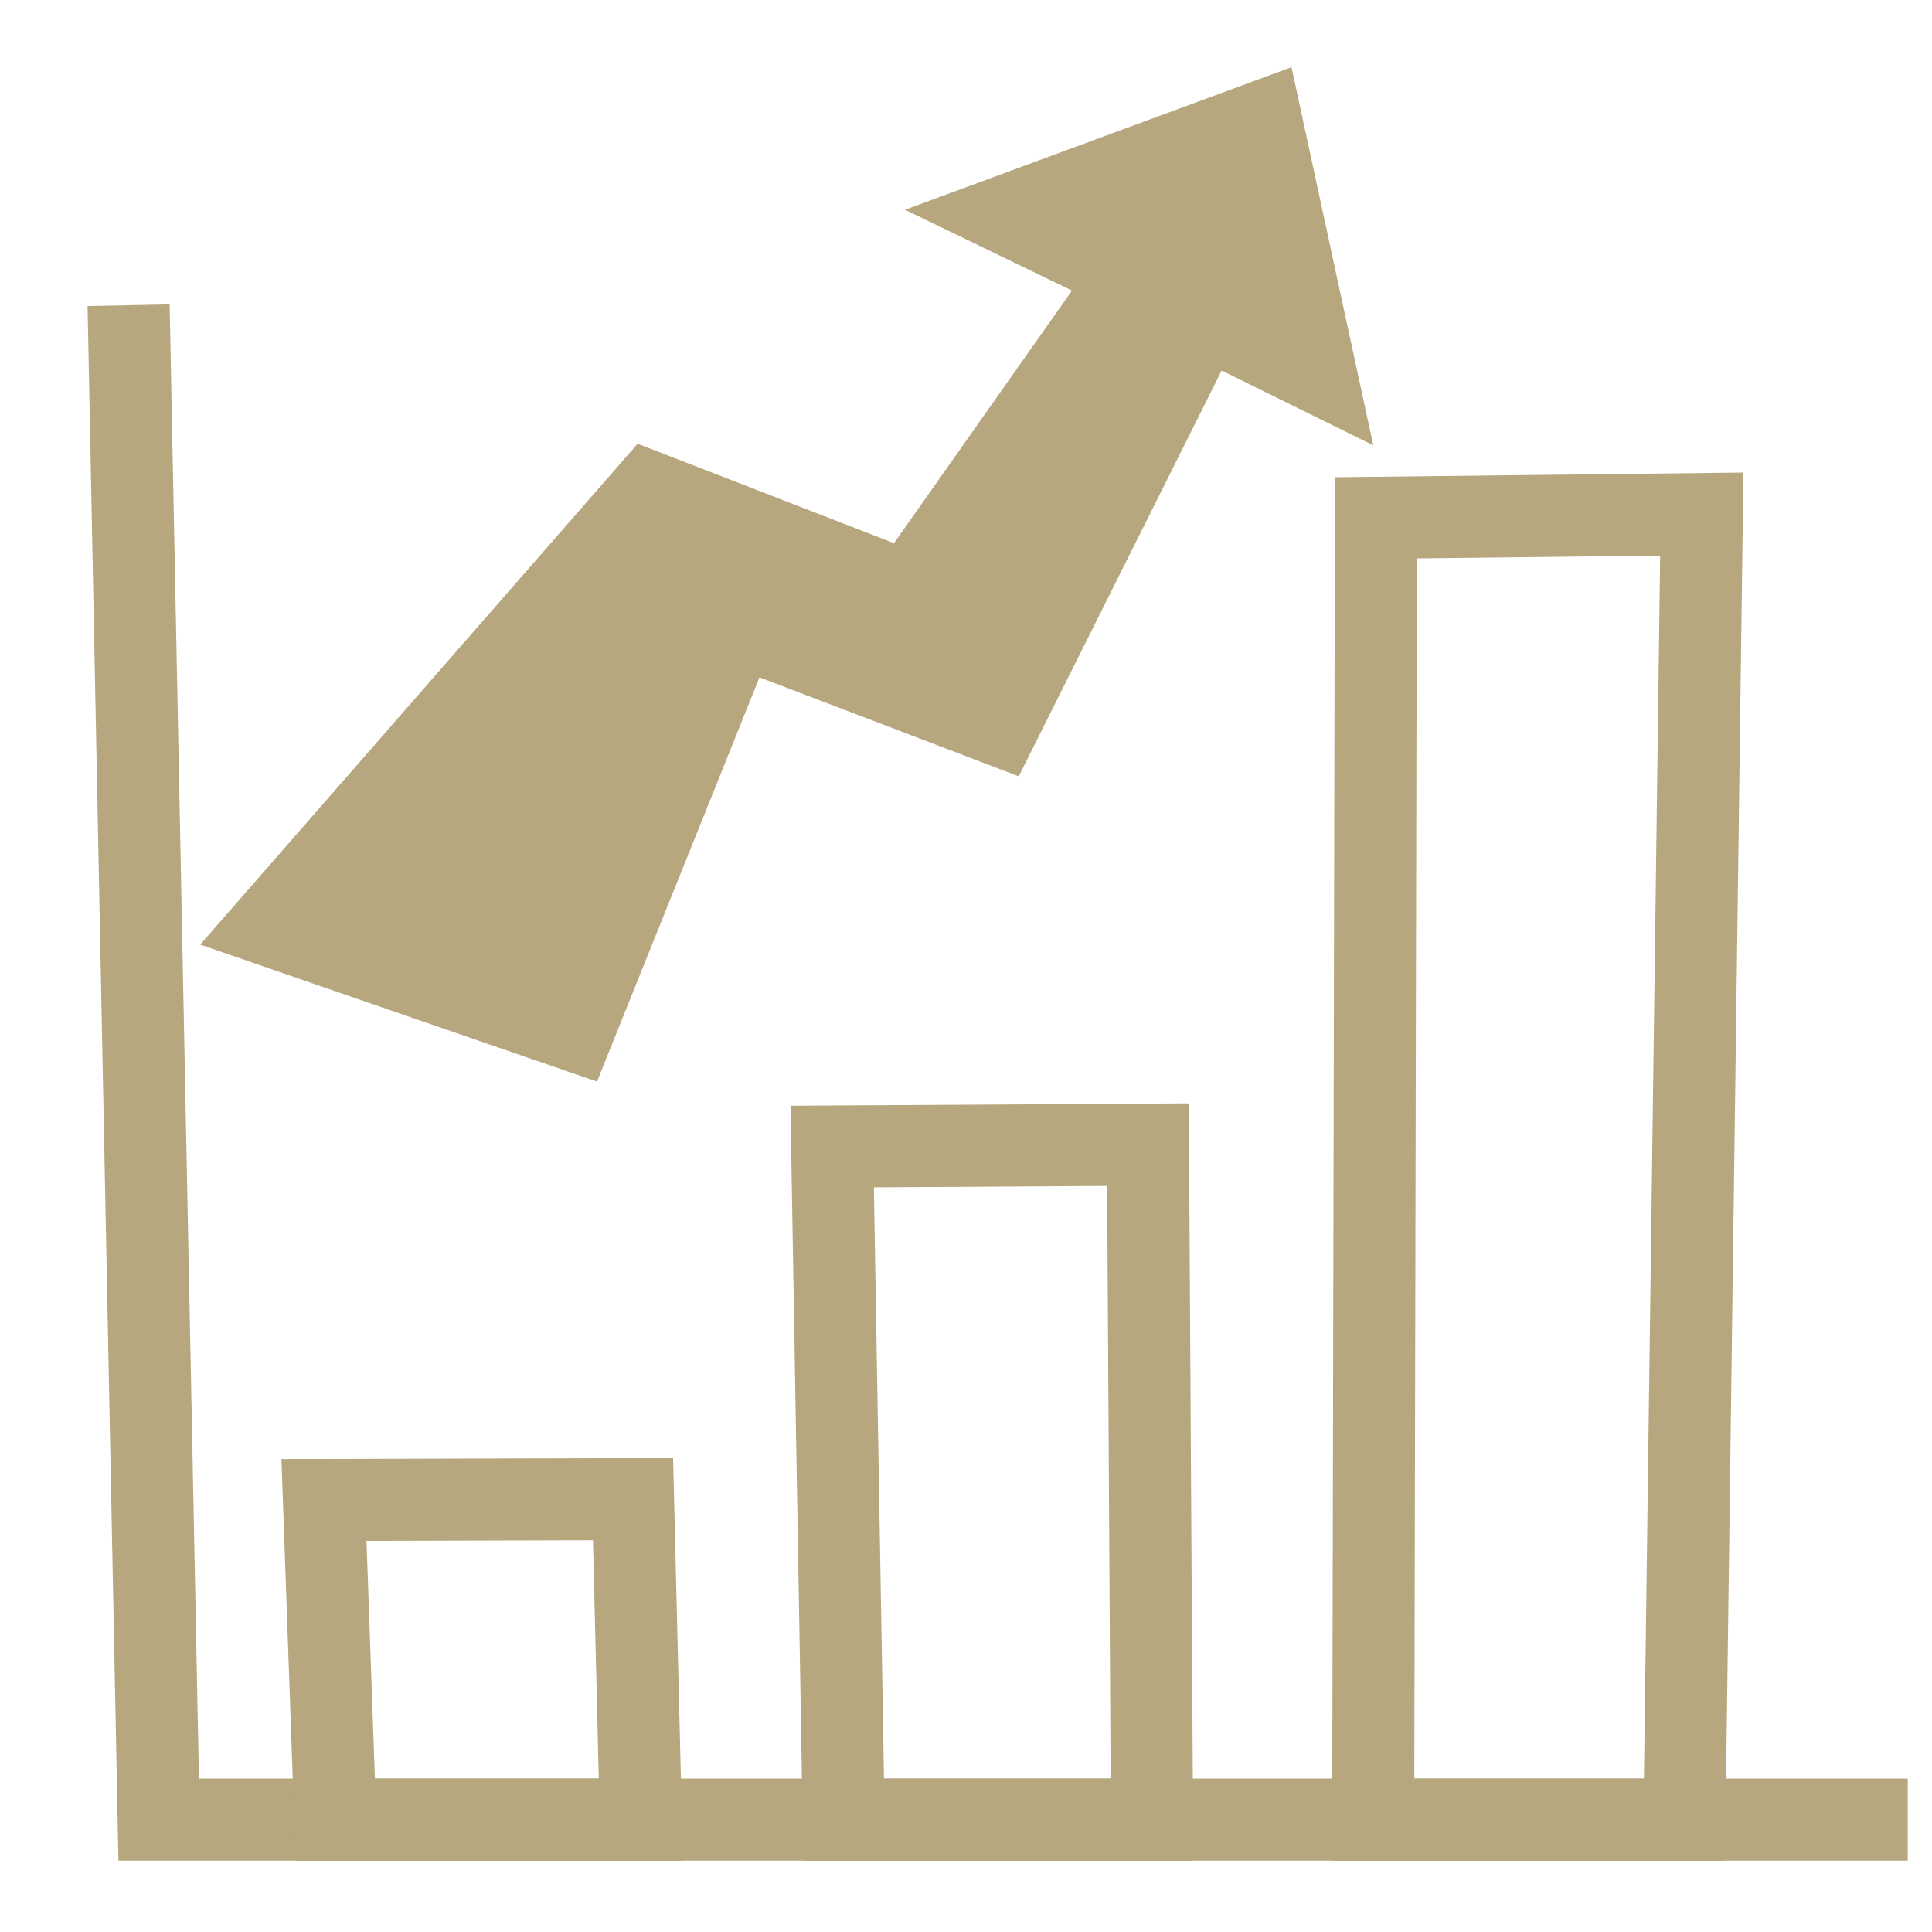
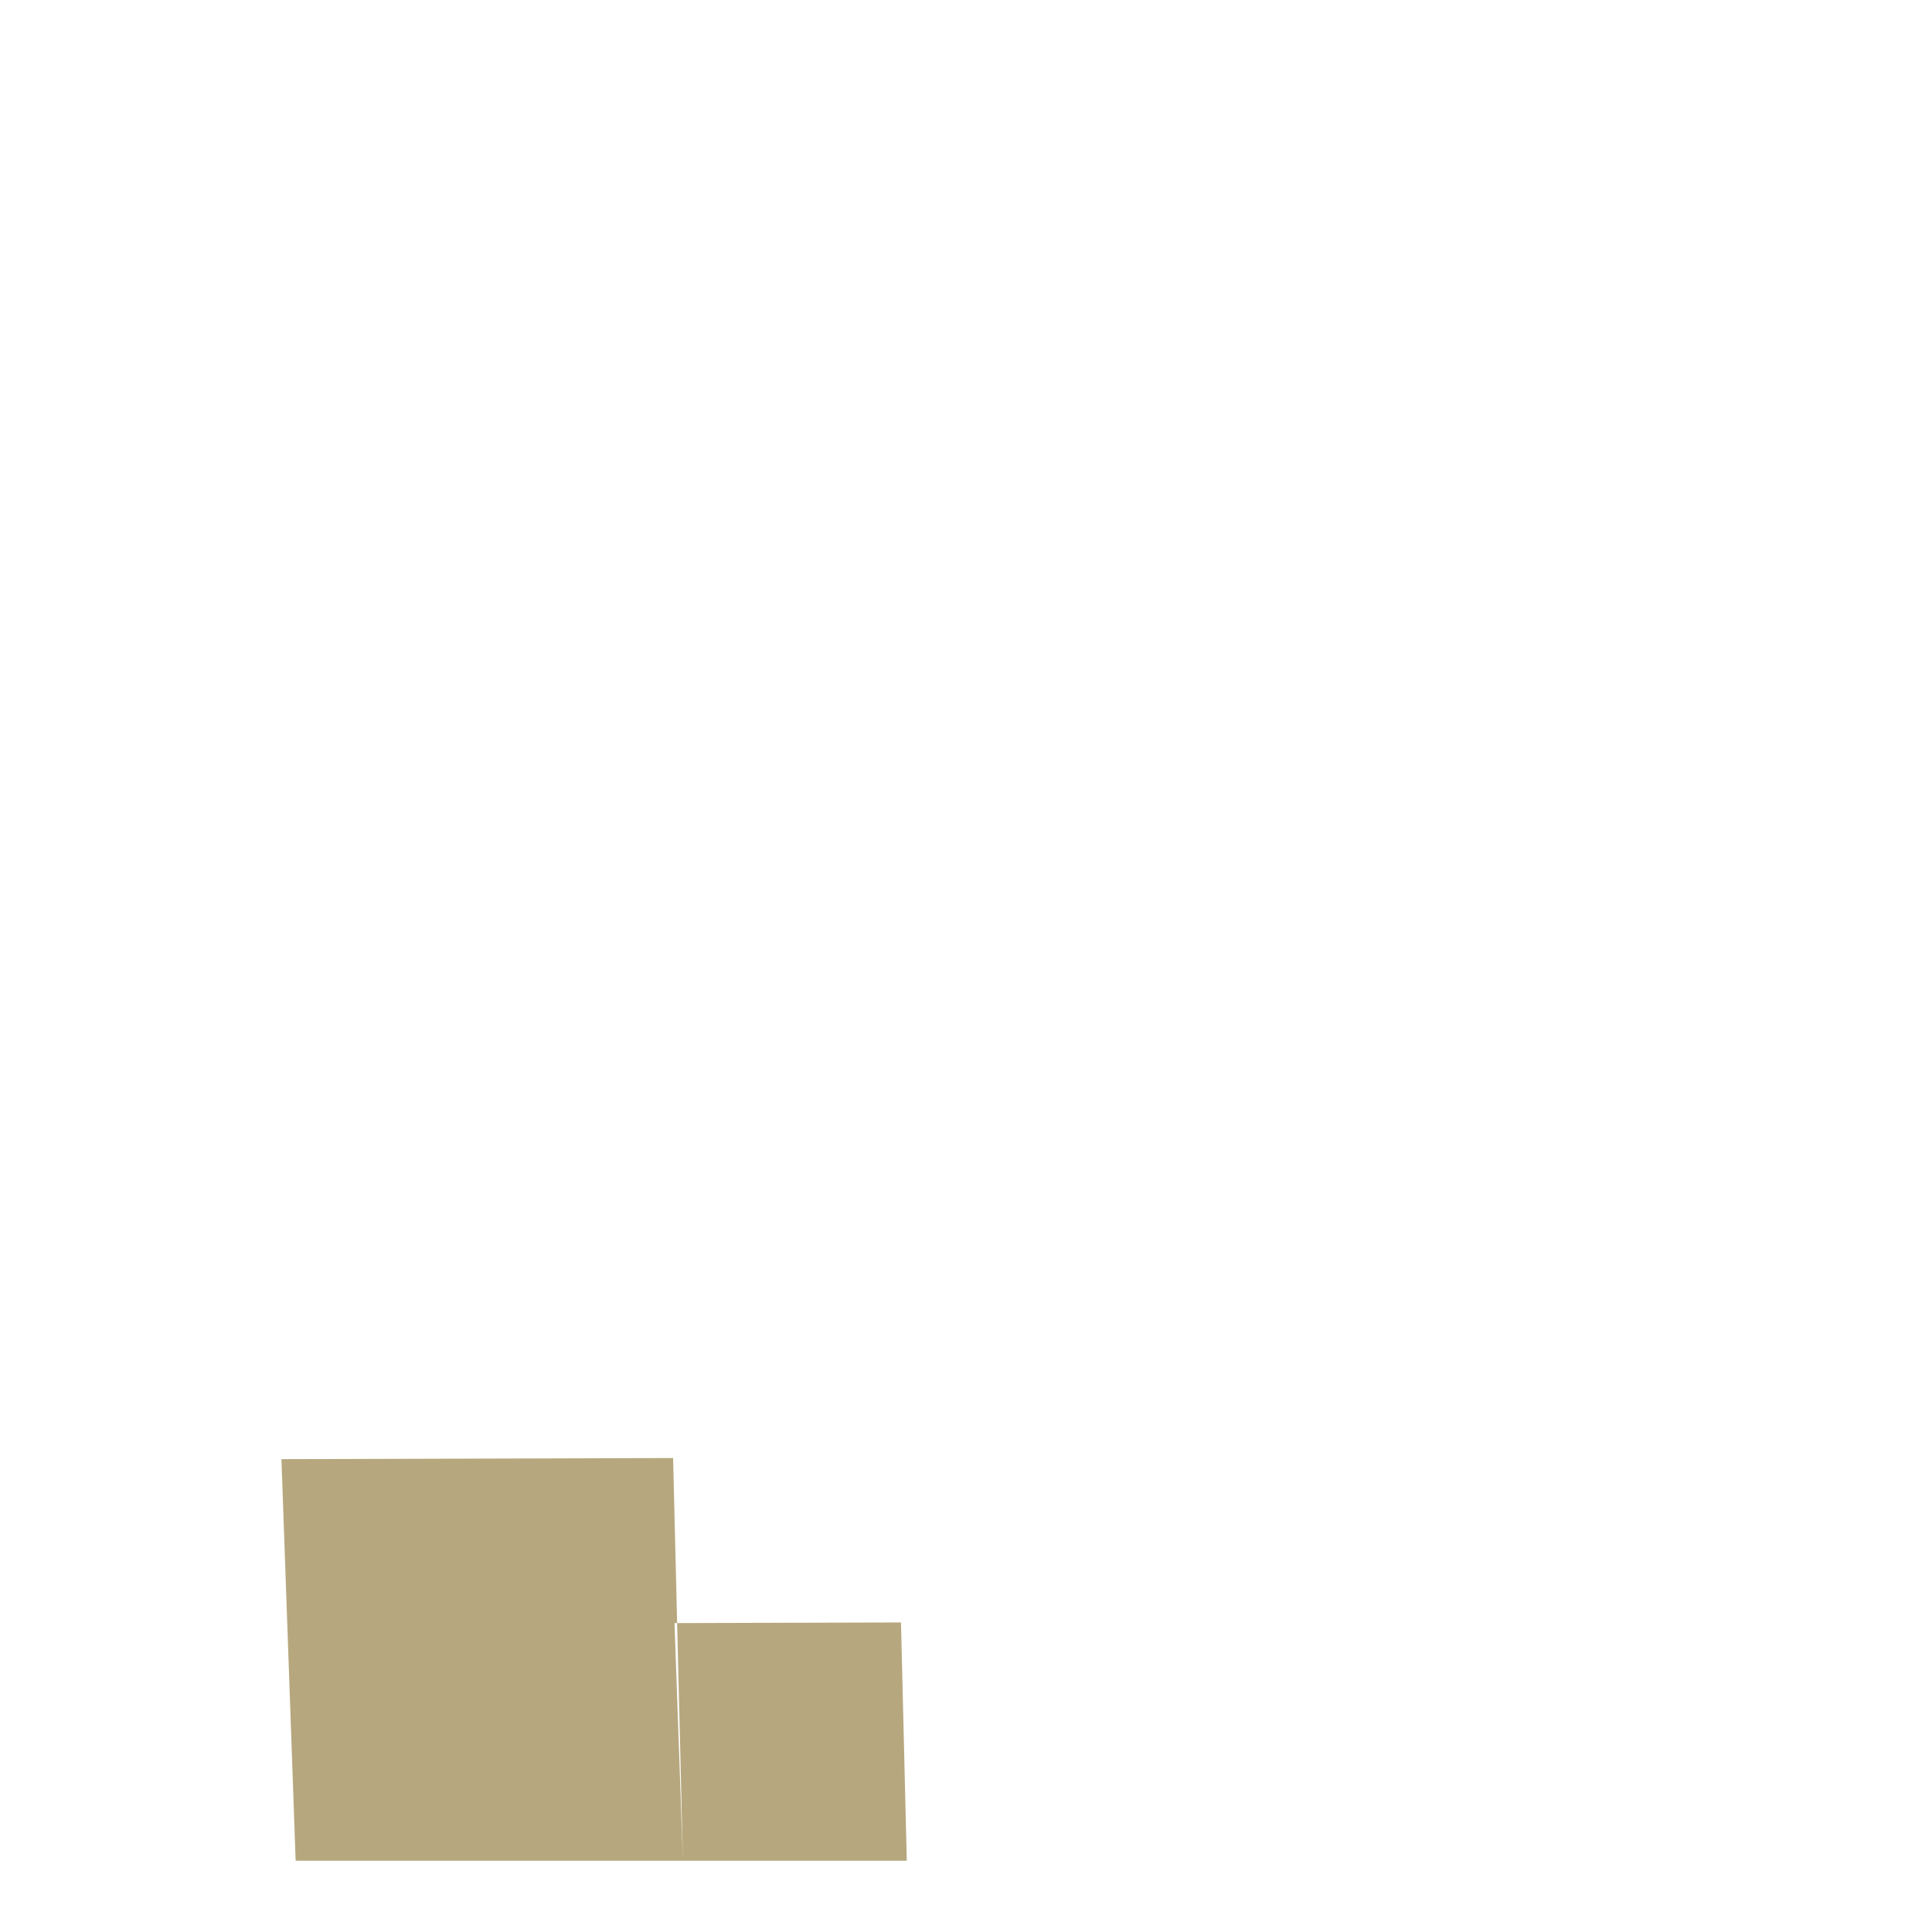
<svg xmlns="http://www.w3.org/2000/svg" id="_レイヤー_1" data-name="レイヤー_1" version="1.1" viewBox="0 0 400 400">
  <defs>
    <style> .st0 { fill: #b6a77e; } </style>
  </defs>
-   <polygon class="st0" points="394.98 385.24 24.52 385.24 18.13 63.36 35.12 63.02 41.19 368.24 394.98 368.24 394.98 385.24" />
-   <path class="st0" d="M357.14,385.24h-81.34l.59-286.43,84.57-.97-3.82,287.4ZM292.83,368.24h47.53l3.36-253.21-50.38.58-.52,252.63Z" />
-   <path class="st0" d="M247.06,385.24h-80.74l-2.67-156.31,82.48-.49.93,156.8ZM183.02,368.24h46.93l-.73-122.7-48.29.29,2.09,122.41Z" />
-   <path class="st0" d="M141.39,385.24H61.21l-2.94-83.14,81.09-.23,2.03,83.37ZM77.62,368.24h46.35l-1.2-49.33-46.89.13,1.74,49.19Z" />
-   <polygon class="st0" points="41.45 195.57 123.6 223.93 157.24 140.24 210.92 160.73 252.93 76.72 284.32 92.19 267.39 13.91 187.37 43.43 221.94 60.16 185.09 112.46 132.02 91.87 41.45 195.57" />
+   <path class="st0" d="M141.39,385.24H61.21l-2.94-83.14,81.09-.23,2.03,83.37Zh46.35l-1.2-49.33-46.89.13,1.74,49.19Z" />
</svg>